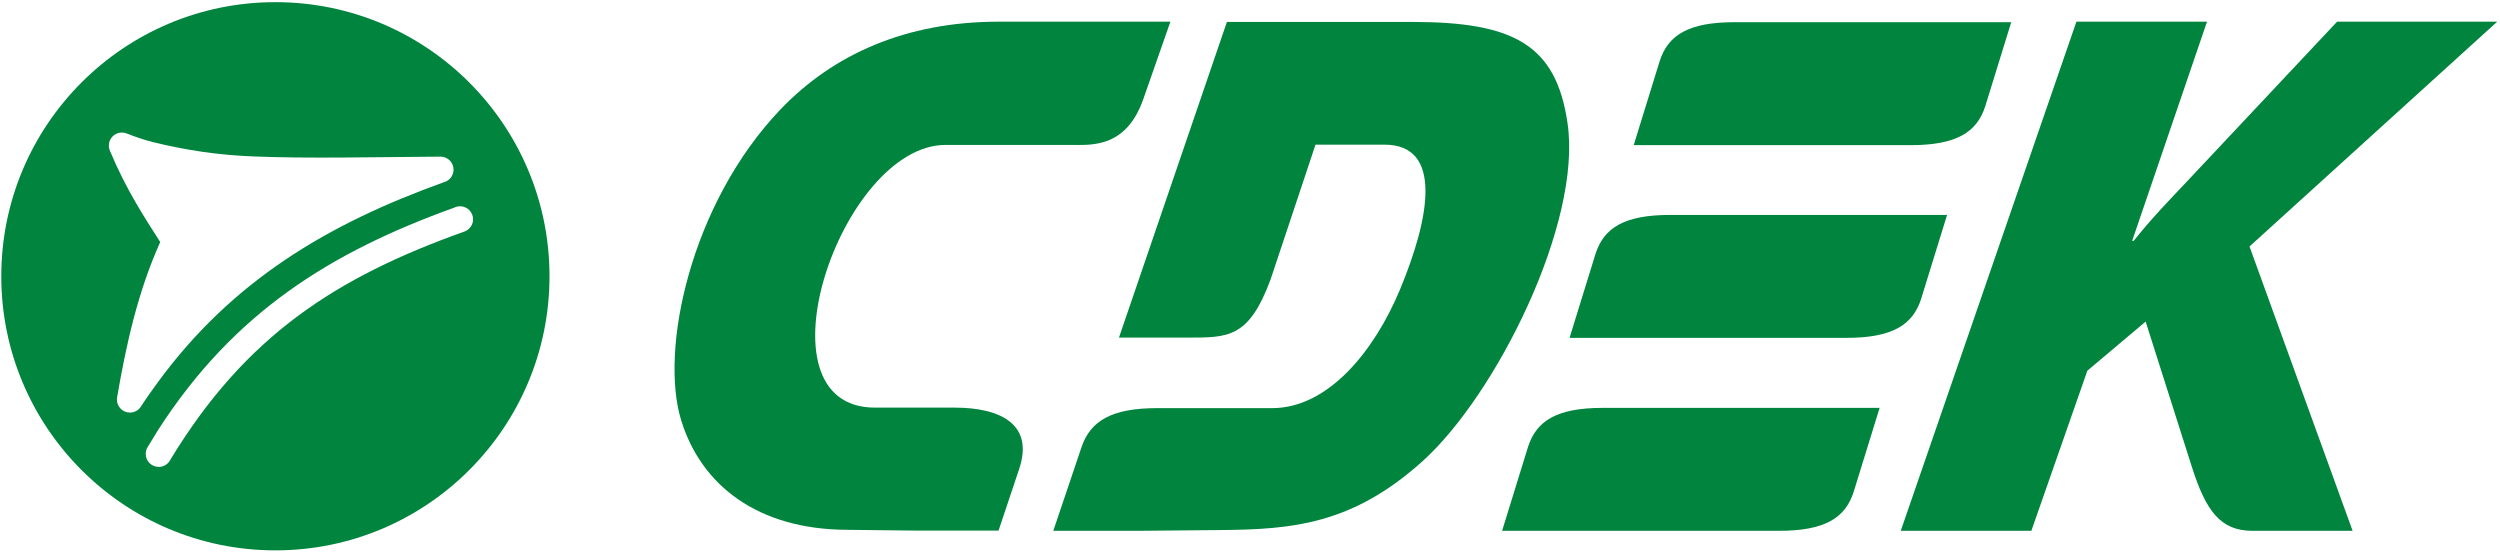
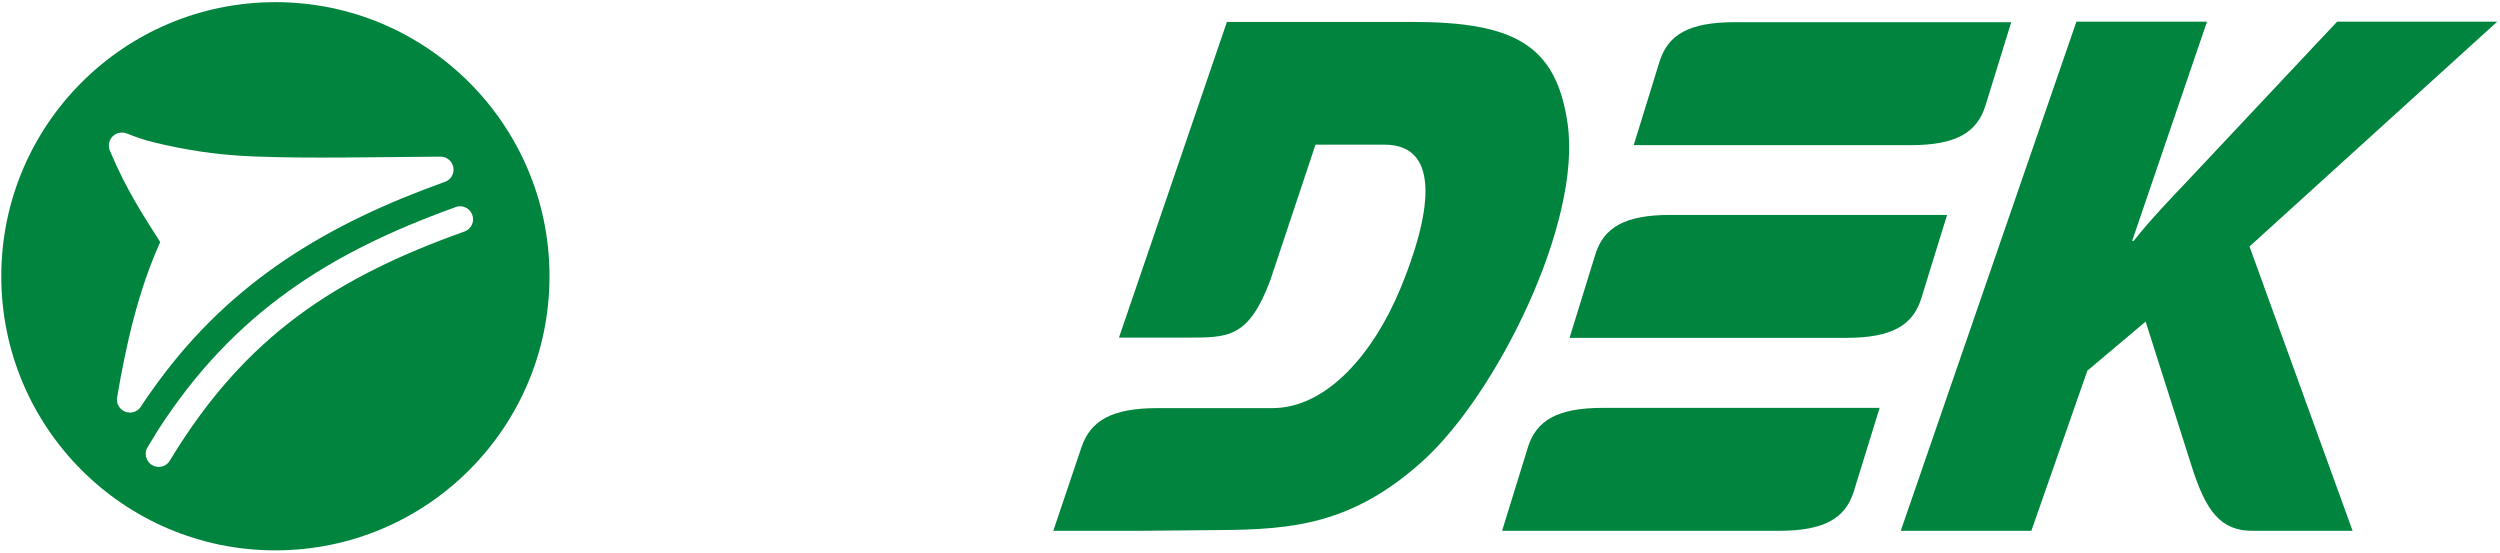
<svg xmlns="http://www.w3.org/2000/svg" width="795" height="176" viewBox="0 0 795 176" fill="none">
  <path fill-rule="evenodd" clip-rule="evenodd" d="M87.574 0.685C135.714 0.685 174.741 39.711 174.741 87.85C174.741 135.99 135.714 175.015 87.574 175.015C39.433 175.015 0.409 135.99 0.409 87.85C0.409 39.711 39.433 0.685 87.574 0.685ZM38.752 42.145C39.34 42.145 39.9 42.268 40.406 42.488L40.412 42.482C42.938 43.486 45.924 44.528 48.485 45.155C58.937 47.748 69.612 49.367 81.156 49.772C98.632 50.435 117.768 49.964 139.966 49.811L139.988 49.809H140.094V49.808C142.381 49.808 144.232 51.661 144.232 53.946C144.232 55.88 142.906 57.504 141.111 57.958C104.431 71.146 73.803 89.211 50.077 121.722C48.317 124.146 46.504 126.659 44.873 129.184C44.825 129.263 44.779 129.34 44.726 129.416L44.722 129.421C43.975 130.498 42.731 131.204 41.319 131.204C39.034 131.204 37.181 129.352 37.181 127.066C37.181 126.839 37.2 126.617 37.234 126.4L37.245 126.334C40.162 109.271 43.931 92.56 50.949 76.968C46 69.227 40.139 60.326 35.033 48.134L35.045 48.121C34.77 47.568 34.614 46.944 34.614 46.283C34.614 43.998 36.467 42.145 38.752 42.145ZM54.187 146.172C54.079 146.385 53.955 146.591 53.814 146.782V146.783C53.062 147.806 51.847 148.474 50.476 148.474C48.193 148.474 46.34 146.621 46.34 144.336C46.34 143.558 46.554 142.834 46.927 142.213H46.925L46.94 142.191L50.316 136.665C74.367 99.393 104.937 80.274 144.482 66.015C144.749 65.885 145.031 65.78 145.327 65.709H145.332C145.644 65.634 145.967 65.594 146.3 65.594C148.585 65.594 150.438 67.447 150.438 69.733C150.438 71.462 149.374 72.946 147.866 73.562V73.564L147.838 73.574C147.745 73.61 147.651 73.645 147.554 73.675C106.978 88.183 78.143 106.665 54.187 146.172Z" fill="#00843E" />
  <path fill-rule="evenodd" clip-rule="evenodd" d="M619.171 68.344C593.915 68.344 556.514 68.344 531.174 68.344C516.606 68.344 510.048 72.387 507.375 80.726L499.119 107.44C524.374 107.44 561.776 107.44 587.116 107.44C601.684 107.44 608.241 103.393 610.915 95.054L619.171 68.344Z" fill="#00843E" />
-   <path fill-rule="evenodd" clip-rule="evenodd" d="M317.296 46.081H300.702C267.431 46.081 239.016 129.703 278.279 129.621H303.536C318.107 129.621 328.873 134.885 324.095 149.133L317.541 168.723H290.745L268.969 168.479C241.119 168.237 223.147 154.556 216.674 133.834C209.63 111.411 219.588 64.698 248.244 34.744C264.918 17.342 287.991 6.897 317.541 6.897H372.183L363.602 31.428C358.097 47.294 346.763 46.081 340.368 46.081H317.296Z" fill="#00843E" />
  <path fill-rule="evenodd" clip-rule="evenodd" d="M597.72 129.703C572.463 129.703 535.062 129.703 509.721 129.703C495.15 129.703 488.596 133.753 485.922 142.09L477.665 168.802C502.922 168.802 540.323 168.802 565.66 168.802C580.233 168.802 586.789 164.757 589.46 156.42L597.72 129.703ZM639.571 7.057C614.313 7.057 576.912 7.057 551.577 7.057C537.006 7.057 530.448 11.109 527.775 19.448L519.519 46.162C544.776 46.162 582.175 46.162 607.516 46.162C622.086 46.162 628.643 42.11 631.314 33.776L639.571 7.057Z" fill="#00843E" />
  <path fill-rule="evenodd" clip-rule="evenodd" d="M418.326 46.002H440.266C458.965 46.002 454.675 69.315 445.202 92.063C436.865 112.057 422.131 129.782 404.563 129.782H368.054C353.482 129.782 346.764 133.834 343.93 142.173L334.945 168.802H361.74L387.887 168.559C411.122 168.398 430.065 166.696 452.326 146.702C475.804 125.575 503.164 70.772 498.47 39.119C494.828 14.264 481.472 6.976 449.089 6.976H390.156L355.83 107.359H377.607C390.561 107.359 397.116 107.519 403.998 88.985L418.326 46.002Z" fill="#00843E" />
  <path fill-rule="evenodd" clip-rule="evenodd" d="M604.438 168.802H645.968L663.776 117.885L682.313 102.258L696.966 148.326C701.5 162.573 706.117 168.802 716.315 168.802H748.128L715.342 78.378L794.11 6.897H743.191L695.349 57.817C689.762 63.727 684.095 69.557 678.51 76.6H678.024L701.825 6.897H660.297L604.438 168.802Z" fill="#00843E" />
</svg>